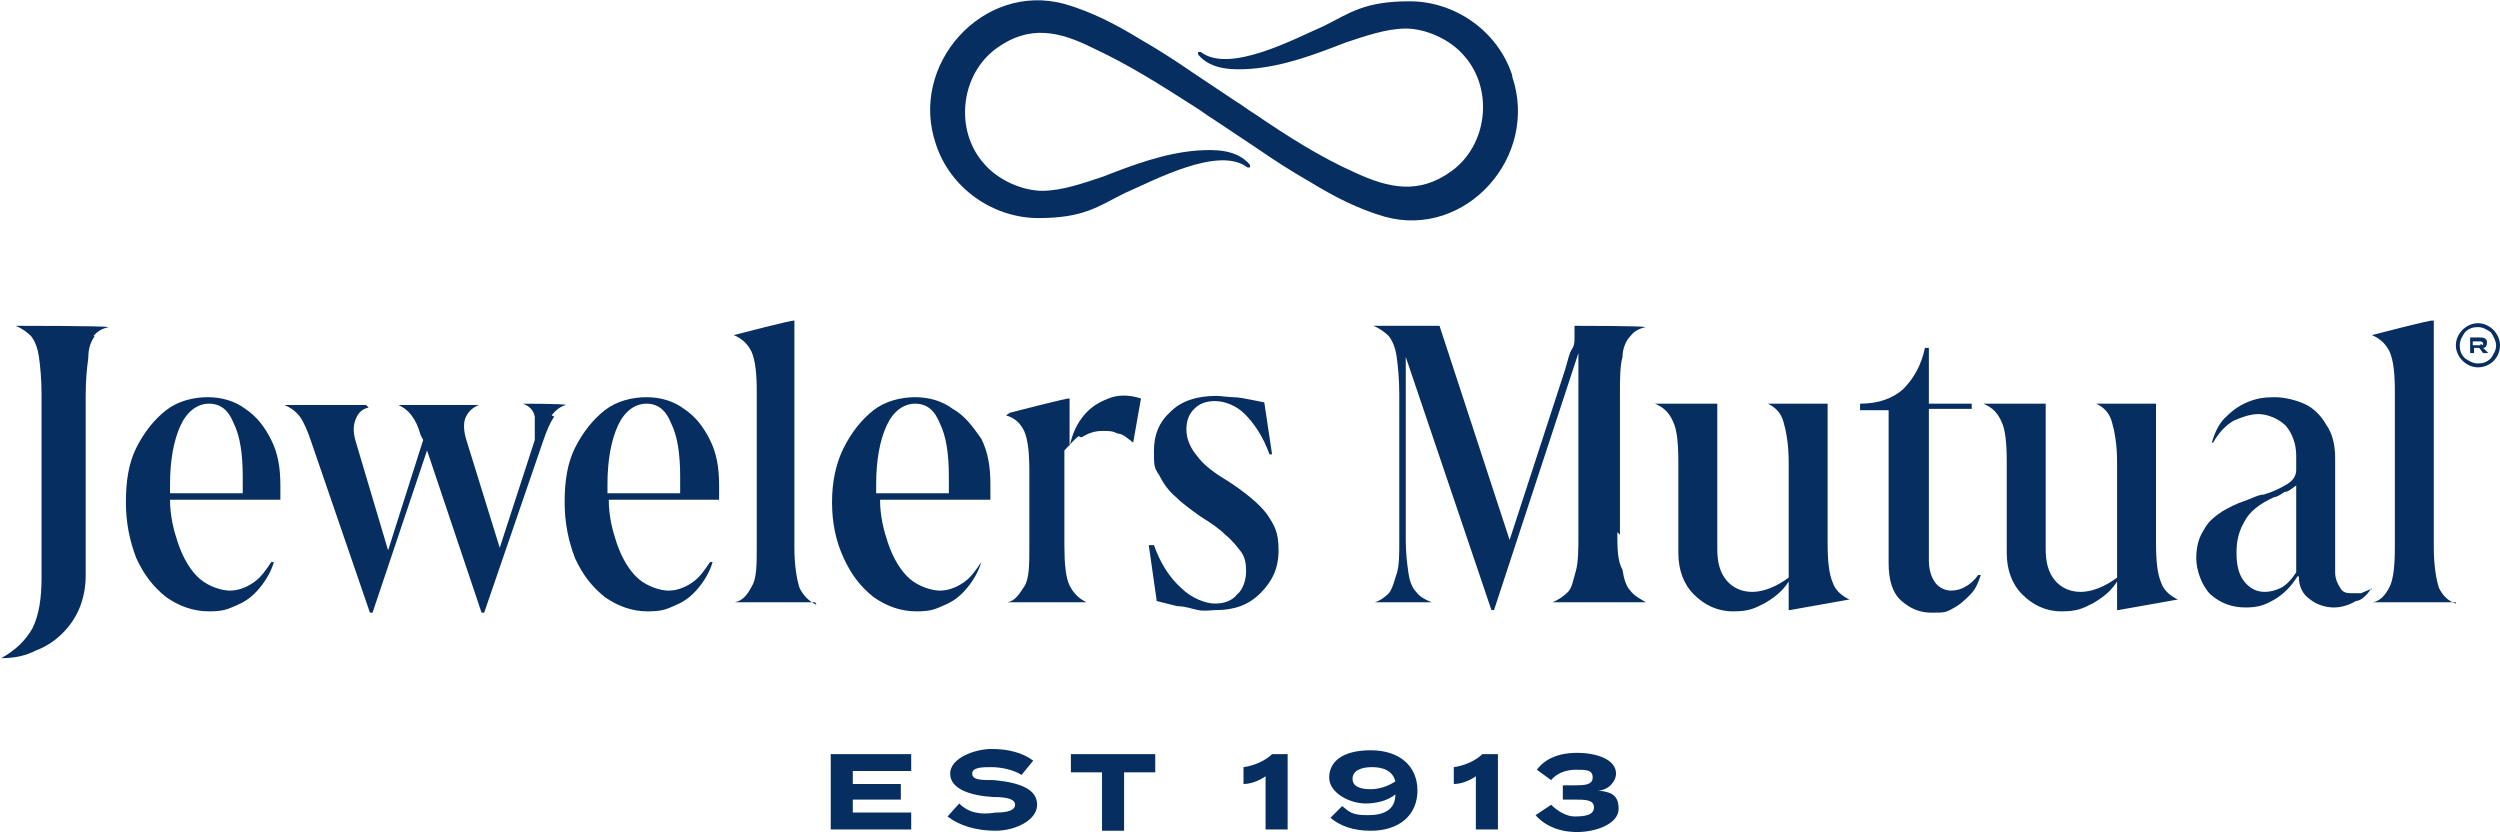
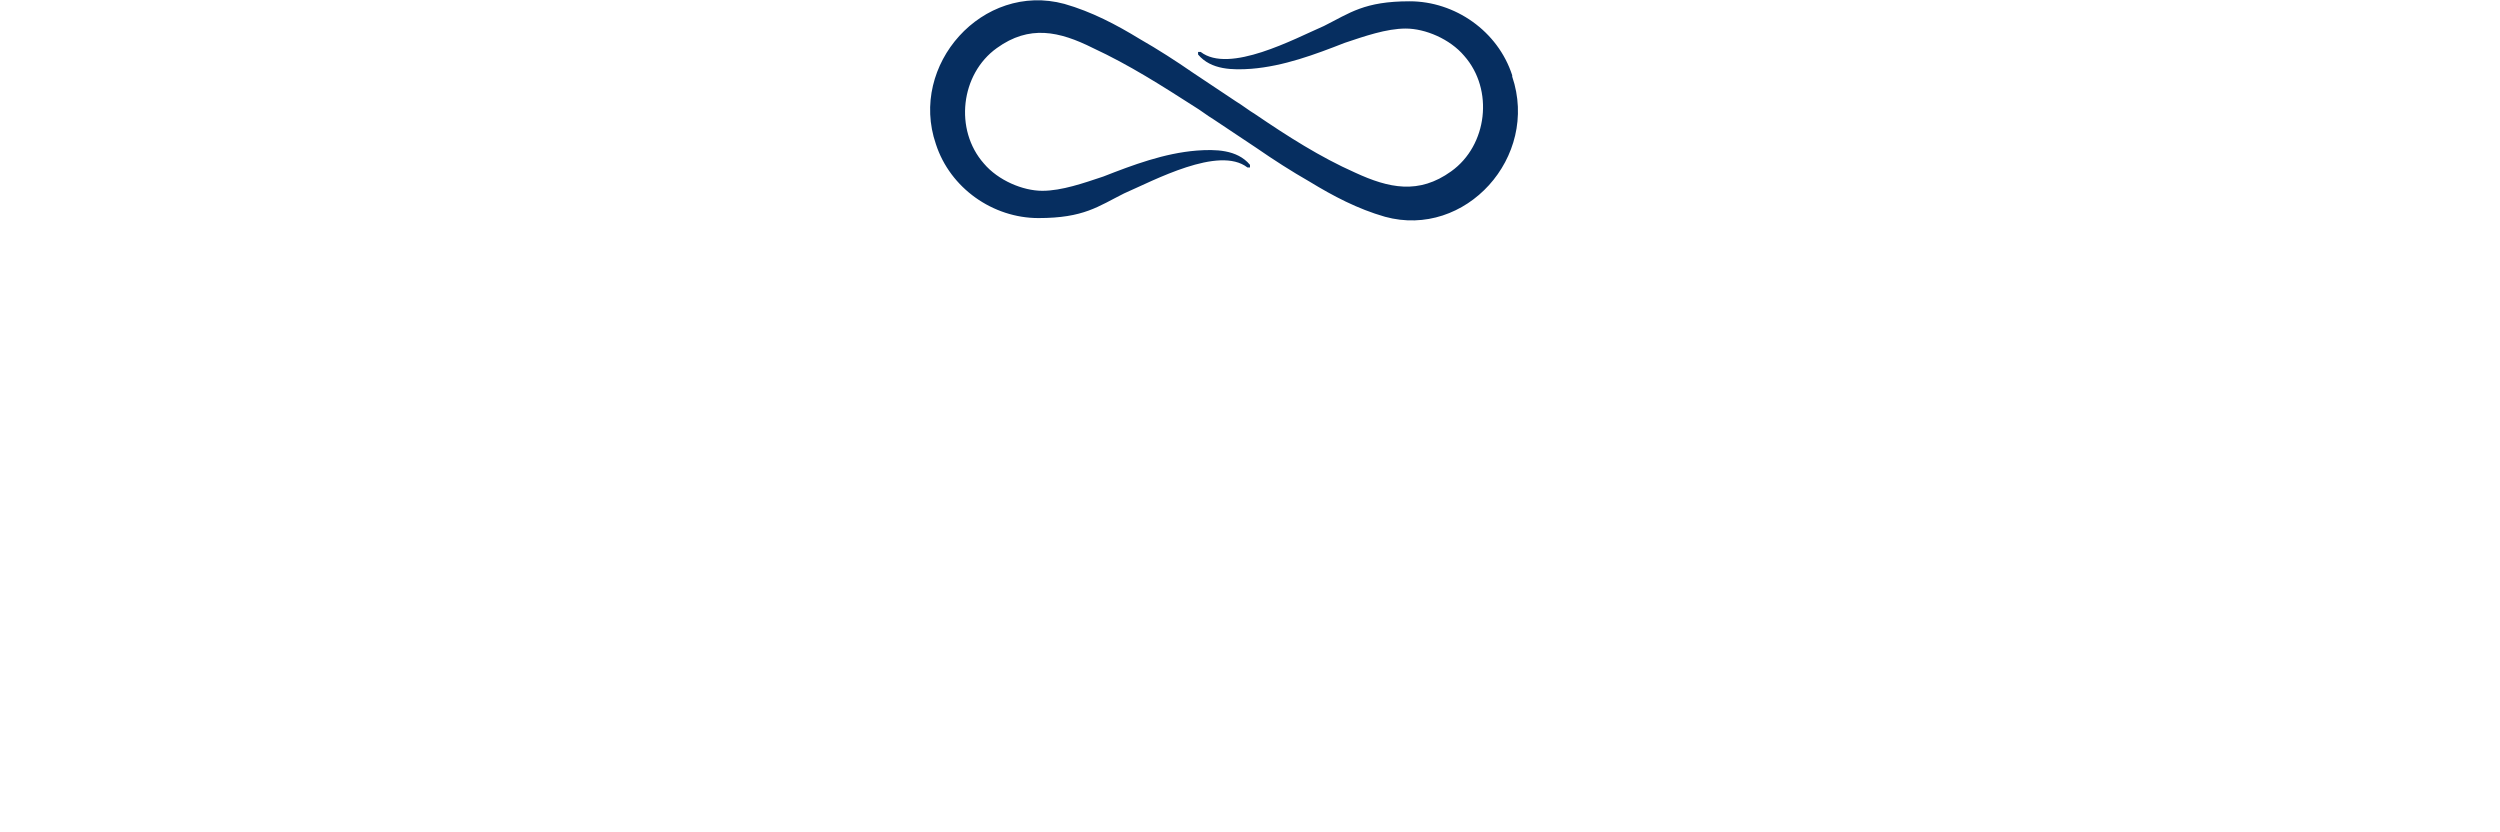
<svg xmlns="http://www.w3.org/2000/svg" id="Layer_1" data-name="Layer 1" version="1.1" viewBox="0 0 192.6 64.1">
-   <path d="M119.5,62l-1.2.8c.7.8,1.8,1.3,3.2,1.3s3.2-.6,3.2-1.8-.8-1.3-1.6-1.4c.8,0,1.4-.7,1.4-1.3,0-1.1-1.5-1.6-3-1.6s-2.5.5-3.1,1.3l1.1.8c.4-.5,1.1-.8,1.9-.8s1.3,0,1.3.6-.7.6-1.4.6h-.9v1.1h.9c.8,0,1.5,0,1.5.6s-.7.7-1.5.7c-.6,0-1.3-.4-1.8-.9M114.2,58.1c-.5.5-1.4.9-2.2,1v1.3c.6,0,1.3-.3,1.7-.6v4.1h1.7v-5.8h-1.2ZM105.6,60.8c-.8,0-1.4-.2-1.4-.8s.6-.9,1.5-.9,1.6.3,1.8,1.1c-.6.4-1.3.6-1.9.6M105.2,61.9c.8,0,1.7-.2,2.3-.7,0,1.2-.9,1.6-2.1,1.6s-1.4-.2-2-.7l-.9.9c.7.6,1.7,1,3.1,1,2.2,0,3.6-1.2,3.6-3.1s-1.4-3.1-3.6-3.1-3.2.9-3.2,2.1,1.6,2,2.8,2M98,58.1c-.5.5-1.4.9-2.2,1v1.3c.6,0,1.3-.3,1.7-.6v4.1h1.7v-5.8h-1.2ZM89.1,46.3l1.6.4c.6,0,1.1.2,1.6.3s1,0,1.4,0c1.4,0,2.5-.4,3.4-1.3.9-.9,1.4-1.9,1.4-3.3s-.3-1.9-.9-2.8c-.6-.8-1.7-1.7-3.1-2.6-1-.6-1.8-1.2-2.3-1.9-.5-.6-.8-1.3-.8-2s.2-1.2.6-1.6.9-.6,1.6-.6,1.6.3,2.3,1c.7.7,1.4,1.7,1.9,3.1h.2c0,0-.6-4-.6-4l-1-.2c-.5-.1-1-.2-1.4-.2s-.9-.1-1.3-.1c-1.5,0-2.7.4-3.5,1.2-.9.8-1.3,1.8-1.3,3s0,1.3.4,1.9c.3.6.7,1.2,1.3,1.7.5.5,1.2,1,1.9,1.5.8.5,1.4.9,1.9,1.4.5.4.9.9,1.2,1.3.3.4.4.9.4,1.5s-.2,1.4-.7,1.8c-.4.5-1,.7-1.7.7s-1.8-.4-2.6-1.2c-.9-.8-1.6-1.9-2.1-3.3h-.4l.6,4.2ZM89,58.1h-6.5v1.4h2.4v4.5h1.7v-4.5h2.4v-1.4ZM83.3,33.7c.5-.3,1-.5,1.6-.5s.8,0,1.2.2c.4,0,.8.4,1.2.7h0c0,0,.6-3.4.6-3.4-.9-.3-1.8-.3-2.5,0-.8.3-1.4.7-1.9,1.3s-.9,1.4-1.1,2.4h0v-3.7h0c0-.1-4.6,1.1-4.6,1.1l-.3.2c.7.2,1.1.6,1.4,1.2.3.7.4,1.7.4,3.1v5.8c0,1.4,0,2.5-.4,3.1s-.7,1.1-1.3,1.2h0c0,0,6.1,0,6.1,0h0c-.6-.3-1-.7-1.3-1.3-.3-.6-.4-1.7-.4-3.1v-7.3c.4-.4.7-.8,1.1-1.1M73.9,61.9l-.9,1c.9.7,2.2,1.1,3.7,1.1s3.2-.8,3.2-2-1.3-1.7-3.3-1.9c-1,0-1.7,0-1.7-.5s.8-.5,1.5-.5,1.7.2,2.3.6l.9-1.1c-.8-.6-1.9-.9-3.2-.9s-3.2.7-3.2,1.9,1.6,1.7,3.3,1.8c1.2,0,1.7.2,1.7.6s-.5.6-1.5.6c-1.2.2-2.1,0-2.8-.7M70.1,58.1h-6.1v5.8h6.2v-1.3h-4.5v-1h3.7v-1.2h-3.7v-1h4.5v-1.3h0ZM7.2,25.9c.3-.4.7-.6,1.2-.7h-.1c0-.1-7.1-.1-7.1-.1h0c.5.2.9.5,1.2.8.3.4.5.9.6,1.6s.2,1.7.2,2.9v14.1c0,1.6-.2,2.9-.7,3.9-.5.9-1.3,1.7-2.4,2.3h.1c1,0,1.8-.2,2.6-.6.8-.3,1.5-.8,2-1.3.6-.6,1-1.2,1.3-1.9s.5-1.6.5-2.5v-13.9c0-1.2.1-2.2.2-2.9,0-.8.2-1.3.5-1.7M18.7,38h-5.6v-.7c0-1.9.3-3.4.8-4.5.5-1.1,1.3-1.7,2.2-1.7s1.5.5,1.9,1.5c.5,1,.7,2.4.7,4.1v1.3ZM21.6,38v-.6c0-1.4-.2-2.5-.7-3.5s-1.1-1.8-2-2.4c-.8-.6-1.8-.9-2.9-.9s-2.3.3-3.2,1-1.7,1.7-2.3,2.9-.8,2.6-.8,4.2.3,3,.8,4.3c.6,1.3,1.3,2.2,2.3,3,1,.7,2.1,1.1,3.3,1.1s1.5-.2,2.2-.5,1.2-.7,1.7-1.3.9-1.3,1.1-2h-.2c-.4.6-.8,1.2-1.4,1.6s-1.2.6-1.8.6-1.6-.3-2.3-.9c-.7-.6-1.3-1.6-1.7-2.8-.3-.9-.6-2-.6-3.3h8.5c0-.2,0-.4,0-.5M42.5,32c.3-.4.7-.7,1.1-.8h0c0-.1-3.3-.1-3.3-.1h0c.5.2.8.5.9,1,0,.5,0,1.1,0,1.8l-2.7,8.3-2.6-8.4c-.2-.7-.2-1.3,0-1.7.2-.4.5-.7,1-.9h0c0,0-6.1,0-6.1,0h-.1c.4.2.7.4,1,.8.3.4.5.8.7,1.5l.2.4-2.7,8.5-2.5-8.4c-.2-.7-.2-1.2,0-1.7s.5-.8,1-.9l-.2-.2h-6.3c.5.2.9.5,1.2.9.3.4.6,1.1.9,2l4.5,13.1h.2l4.2-12.5,4.2,12.5h.2l4.5-13.1c.3-.9.6-1.6.9-2M52.4,38h-5.6v-.7c0-1.9.3-3.4.8-4.5.5-1.1,1.3-1.7,2.2-1.7s1.5.5,1.9,1.5c.5,1,.7,2.4.7,4.1v.7s0,.6,0,.6ZM55.4,38v-.6c0-1.4-.2-2.5-.7-3.5s-1.1-1.8-2-2.4c-.8-.6-1.8-.9-2.9-.9s-2.3.3-3.2,1-1.7,1.7-2.3,2.9-.8,2.6-.8,4.2.3,3,.8,4.3c.6,1.3,1.3,2.2,2.3,3,1,.7,2.1,1.1,3.3,1.1s1.5-.2,2.2-.5,1.2-.7,1.7-1.3.9-1.3,1.1-2h-.2c-.4.6-.8,1.2-1.4,1.6-.6.4-1.2.6-1.8.6s-1.6-.3-2.3-.9c-.7-.6-1.3-1.6-1.7-2.8-.3-.9-.6-2-.6-3.3h8.5c0-.2,0-.4,0-.5M62.9,46.6h0c-.6-.3-1-.7-1.3-1.3-.2-.6-.4-1.7-.4-3.1v-17.5h0c0-.1-4.6,1.1-4.6,1.1h-.1c.7.3,1.1.7,1.4,1.3.3.7.4,1.7.4,3.1v11.9c0,1.4,0,2.5-.4,3.1-.3.6-.7,1.1-1.3,1.2h0c0,0,6.2,0,6.2,0h0ZM73.1,38h-5.6v-.7c0-1.9.3-3.4.8-4.5.5-1.1,1.3-1.7,2.2-1.7s1.5.5,1.9,1.5c.5,1,.7,2.4.7,4.1v1.3ZM73.4,31.5c-.8-.6-1.8-.9-2.9-.9s-2.3.3-3.2,1c-.9.7-1.7,1.7-2.3,2.9-.6,1.2-.9,2.6-.9,4.2s.3,3,.9,4.3,1.3,2.2,2.3,3c1,.7,2.1,1.1,3.3,1.1s1.5-.2,2.2-.5,1.2-.7,1.7-1.3.9-1.3,1.1-2h0c-.4.6-.8,1.2-1.4,1.6s-1.2.6-1.8.6-1.6-.3-2.3-.9c-.7-.6-1.3-1.6-1.7-2.8-.3-.9-.6-2-.6-3.3h8.5c0-.2,0-.4,0-.6v-.6c0-1.4-.2-2.5-.7-3.5-.7-1-1.3-1.8-2.2-2.3M124.8,41.2v-10.8c0-1.2,0-2.2.2-2.9,0-.7.3-1.3.6-1.6.3-.4.7-.6,1.2-.7h-.1c0-.1-5.4-.1-5.4-.1,0,.4,0,.7,0,.9,0,.3,0,.6-.2.9s-.3.8-.5,1.5l-4.3,13.2-5.4-16.5h-5.1c.5.2.9.5,1.2.8.3.4.5.9.6,1.6s.2,1.7.2,2.9v11.3c0,1,0,1.9-.2,2.5s-.3,1.1-.6,1.5c-.3.3-.7.6-1.1.7h0c0,0,4.4,0,4.4,0h0c-.5-.2-.9-.4-1.2-.8-.3-.3-.5-.8-.6-1.5s-.2-1.5-.2-2.5v-14.1l6.6,19.5h.2l6.5-19.8v13.9c0,1.2,0,2.2-.2,2.9s-.3,1.3-.6,1.6c-.3.3-.7.6-1.2.8h0c0,0,7.1,0,7.1,0h.1c-.5-.3-.9-.5-1.2-.9-.3-.3-.5-.9-.6-1.6-.4-.7-.4-1.7-.4-2.9M142.4,46.2h.1c-.6-.3-1.1-.7-1.3-1.3-.3-.7-.4-1.7-.4-3.1v-10.7h-4.6c.6.3,1,.7,1.2,1.4s.4,1.7.4,3.1v8.9c-.4.3-.9.6-1.4.8s-1,.3-1.4.3c-.8,0-1.5-.3-2-.9-.5-.6-.7-1.4-.7-2.4v-11.2h-4.8c.7.3,1.1.7,1.4,1.4.3.6.4,1.7.4,3.1v7c0,1.3.4,2.4,1.2,3.2s1.8,1.3,3,1.3,1.6-.2,2.4-.6c.7-.4,1.4-.9,1.9-1.7v2.2h.1c0,0,4.5-.8,4.5-.8ZM151.8,45.8c.4-.4.6-.9.8-1.5h-.2c-.3.4-.6.7-1,.9-.3.2-.7.3-1.1.3s-.9-.2-1.2-.6c-.3-.4-.5-1-.5-1.7v-11.7h3.3v-.4h-3.3v-4.3h-.3c-.3,1.4-.9,2.4-1.7,3.2-.8.7-1.9,1.1-3.3,1.1v.5h2.2v11.8c0,1.3.3,2.3,1,2.9.7.6,1.4.9,2.3.9s1.1,0,1.6-.3c.6-.3,1-.7,1.4-1.1M167.7,46.2h.1c-.6-.3-1.1-.7-1.3-1.3-.3-.7-.4-1.7-.4-3.1v-10.7h-4.6c.6.3,1,.7,1.2,1.4s.4,1.7.4,3.1v8.9c-.4.3-.9.6-1.4.8s-1,.3-1.4.3c-.8,0-1.5-.3-2-.9-.5-.6-.7-1.4-.7-2.4v-11.2h-4.8c.7.3,1.1.7,1.4,1.4.3.6.4,1.7.4,3.1v7c0,1.3.4,2.4,1.2,3.2s1.8,1.3,3,1.3,1.6-.2,2.4-.6c.7-.4,1.4-.9,1.9-1.7v2.2h.1c0,0,4.5-.8,4.5-.8ZM176.9,44.1c-.4.6-.8,1-1.2,1.2s-.9.3-1.2.3c-.7,0-1.2-.3-1.6-.8-.4-.5-.6-1.2-.6-2.2s.2-1.7.6-2.4c.4-.8,1.2-1.4,2.3-1.9.2,0,.5-.2.8-.4.3,0,.6-.3.9-.5v6.7ZM182.7,45.4h-.1c-.2.1-.5.2-.7.3-.2,0-.4,0-.7,0s-.7,0-.9-.4c-.2-.3-.4-.7-.4-1.2v-8.8c0-1-.2-1.9-.7-2.6-.4-.7-1-1.3-1.7-1.6-.7-.3-1.5-.5-2.3-.5s-1.4.1-2.1.4c-.7.3-1.2.7-1.7,1.2s-.8,1.2-1,1.9h.1c.4-.7.9-1.3,1.6-1.7.7-.3,1.3-.5,1.9-.5s1.5.3,2.1.9c.5.6.8,1.4.8,2.3v1.1c0,.4-.2.8-.7,1.1s-1.1.6-1.8.8c-.4,0-.9.3-1.5.5s-1.2.5-1.7.8c-.6.4-1.1.8-1.4,1.4-.4.6-.6,1.3-.6,2.2s.4,2.1,1.1,2.8c.8.7,1.7,1,2.7,1s1.5-.2,2.2-.6c.7-.4,1.3-1,1.8-1.8h.1c0,.8.3,1.4.9,1.8.5.4,1.2.6,1.8.6s1.2-.2,1.7-.5c.4,0,.9-.5,1.2-1M189.2,46.5c-.6-.2-1-.6-1.3-1.2-.2-.6-.4-1.7-.4-3.1v-17.5h-.1c0-.1-4.6,1.1-4.6,1.1h-.1c.7.3,1.1.7,1.4,1.3.3.7.4,1.7.4,3.1v11.9c0,1.4-.1,2.5-.4,3.1-.3.6-.7,1.1-1.3,1.2h.1c0,0,6.1,0,6.1,0h.2ZM191.1,26.6h-.6v-.3h.5c.1,0,.3,0,.3.2s-.1,0-.2,0M191.7,27.2l-.4-.4c.2,0,.3-.2.3-.4,0-.3-.2-.4-.5-.4h-.8v1.2h.3v-.4h.4l.3.4s.4,0,.4,0ZM192.3,26.6c0,.4-.2.7-.4,1-.3.3-.6.4-1,.4s-.7-.2-1-.4c-.3-.3-.4-.6-.4-1s.2-.7.4-1c.3-.3.6-.4,1-.4s.7.2,1,.4c.2.3.4.7.4,1M192.6,26.6c0-.9-.8-1.7-1.7-1.7s-1.7.8-1.7,1.7.8,1.7,1.7,1.7,1.7-.7,1.7-1.7" fill="#062e60" stroke-width="0" />
  <path d="M116.5,5.8c-1.1-3.4-4.4-5.7-7.9-5.7s-4.6.9-6.6,1.9c-2.3,1-7.3,3.7-9.5,2h-.2c0,0,0,0,0,.2,1,1.2,2.7,1.2,4.1,1.1,2.5-.2,4.9-1.1,7.2-2,1.5-.5,3.2-1.1,4.7-1.1s3.4.8,4.5,2.1c2.3,2.6,1.8,6.9-1,8.9-2.5,1.8-4.8,1.3-7.4.1-2.7-1.2-5.2-2.8-7.7-4.5-.5-.3-1-.7-1.5-1l-3.3-2.2c-1.3-.9-2.7-1.8-4.1-2.6-1.8-1.1-3.7-2.1-5.8-2.7-6.3-1.7-12,4.7-9.9,10.8,1.1,3.4,4.4,5.7,7.9,5.7s4.6-.9,6.6-1.9c2.3-1,7.3-3.7,9.5-2h.2c0,0,0-.1,0-.2-1-1.2-2.7-1.2-4.1-1.1-2.5.2-4.9,1.1-7.2,2-1.5.5-3.2,1.1-4.7,1.1s-3.4-.8-4.5-2.1c-2.3-2.6-1.8-6.9,1-8.9,2.5-1.8,4.8-1.3,7.4,0,2.8,1.3,5.3,2.9,7.8,4.5.5.3,1,.7,1.5,1l3.3,2.2c1.3.9,2.7,1.8,4.1,2.6,1.8,1.1,3.7,2.1,5.8,2.7,6.2,1.7,11.9-4.6,9.8-10.8" fill="#062e60" stroke-width="0" />
</svg>